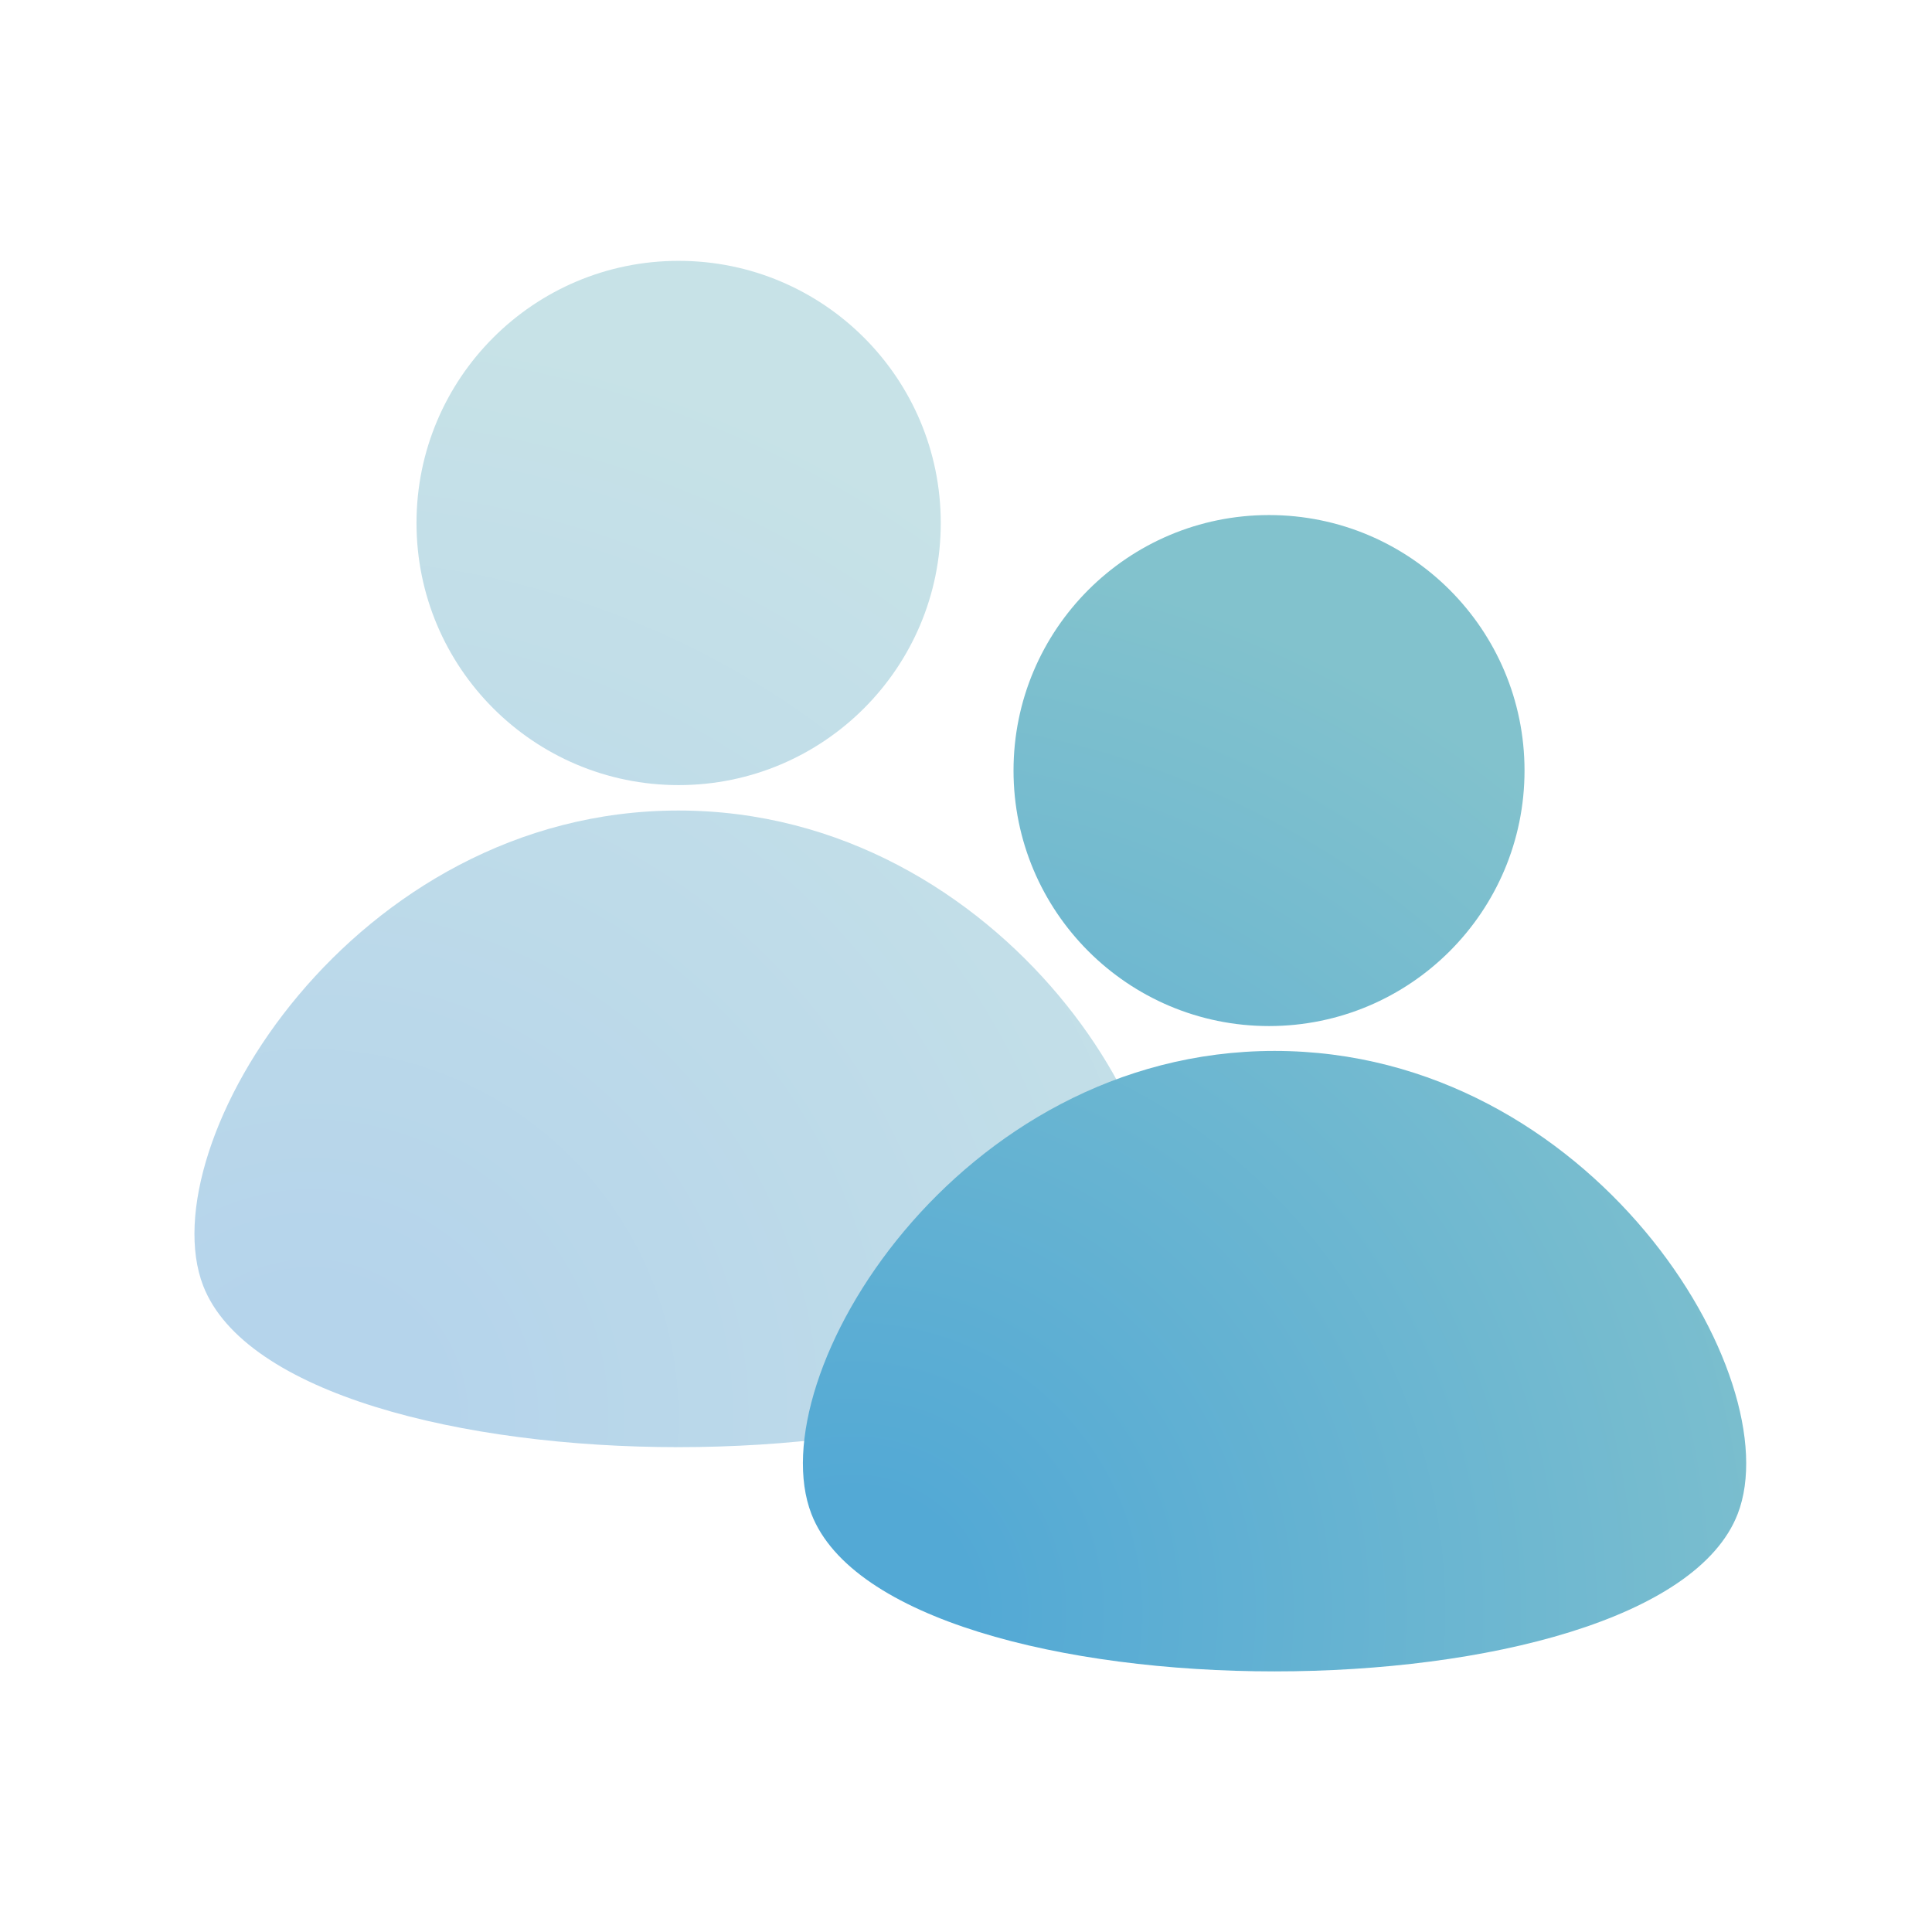
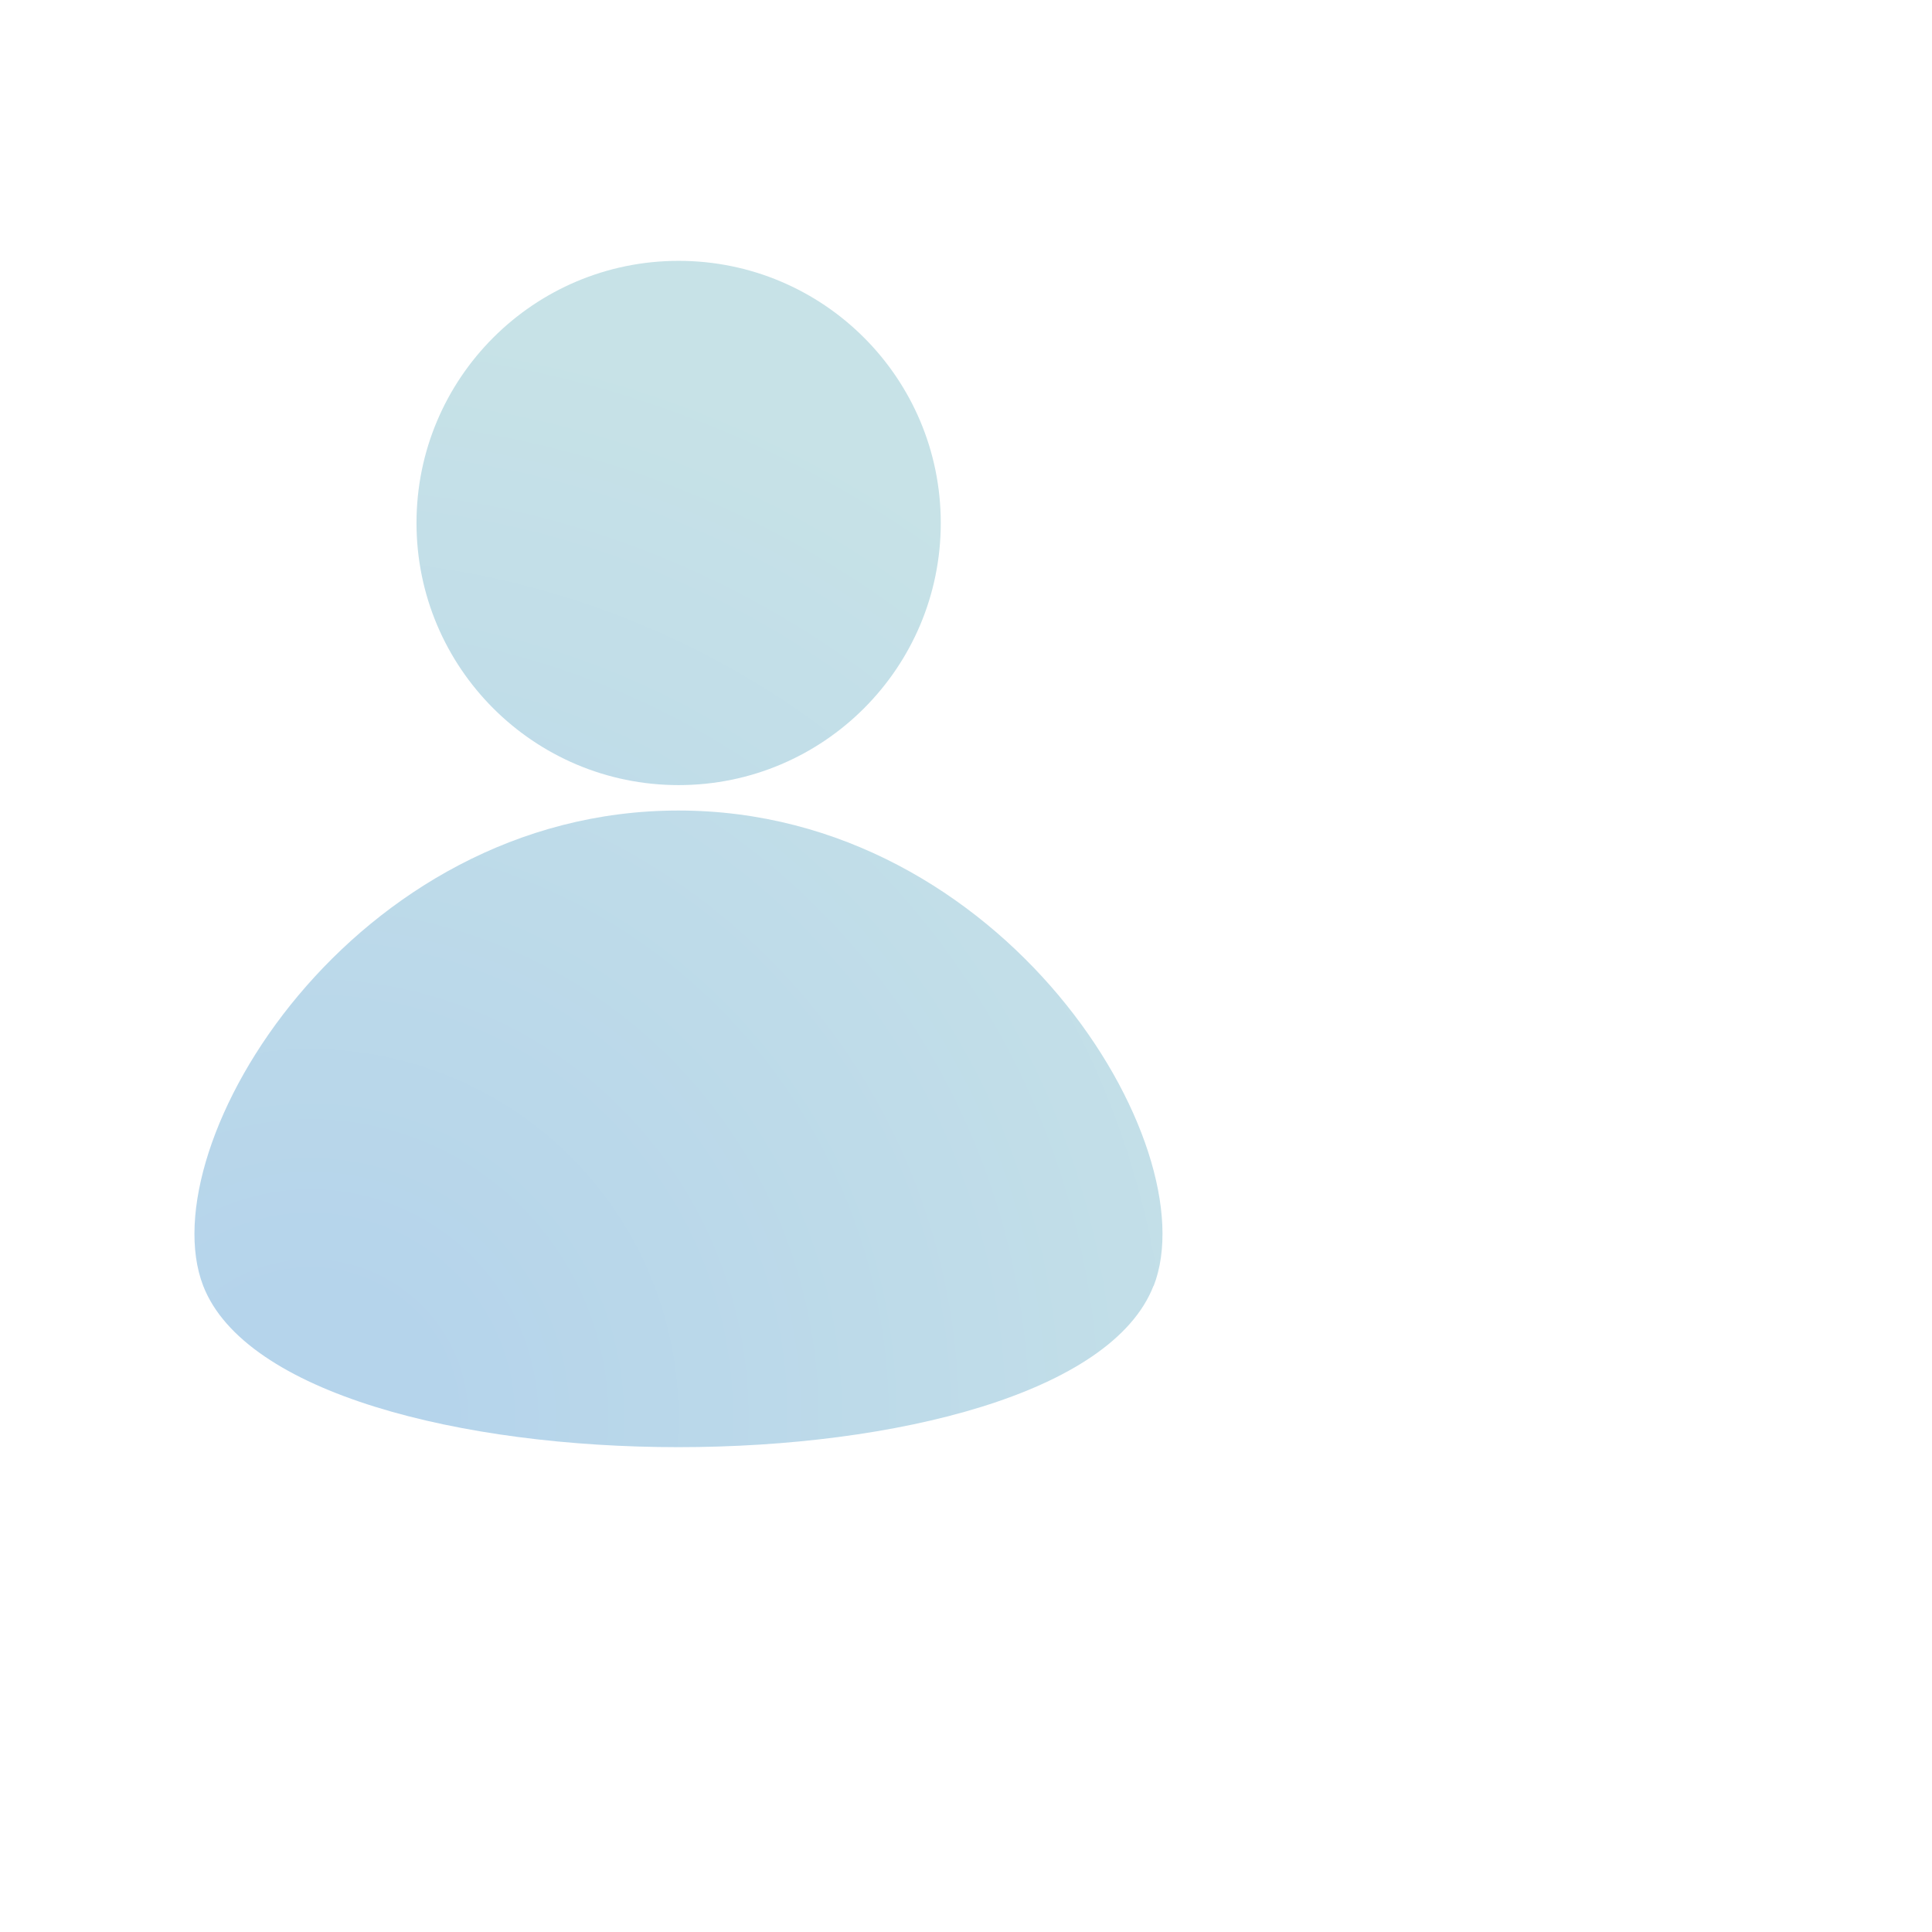
<svg xmlns="http://www.w3.org/2000/svg" id="b" viewBox="0 0 104.88 104.88">
  <defs>
    <radialGradient id="c" cx="16.86" cy="76.92" fx="16.86" fy="76.92" r="66.58" gradientUnits="userSpaceOnUse">
      <stop offset=".1" stop-color="#b5d4eb" />
      <stop offset=".9" stop-color="#c7e2e7" />
    </radialGradient>
    <radialGradient id="d" cx="46.31" cy="87.49" fx="46.31" fy="87.49" r="64.29" gradientUnits="userSpaceOnUse">
      <stop offset=".1" stop-color="#53a9d5" />
      <stop offset=".9" stop-color="#82c2cd" />
    </radialGradient>
  </defs>
  <path d="M51.07,28.39c0,7.86-6.37,14.23-14.23,14.23s-14.23-6.37-14.23-14.23,6.37-14.23,14.23-14.23,14.23,6.37,14.23,14.23ZM62.63,69.8c2.96-7.63-8.12-25.8-25.8-25.8s-28.75,18.17-25.8,25.8c4.53,11.68,47.06,11.68,51.59,0Z" style="fill:url(#c);" />
-   <path d="M68.89,27.96c7.66,0,13.87,6.21,13.87,13.87,0,7.66-6.21,13.87-13.87,13.87-7.66,0-13.87-6.21-13.87-13.87,0-7.66,6.21-13.87,13.87-13.87ZM94.33,82.19c2.88-7.43-7.91-25.14-25.14-25.14-17.23,0-28.02,17.71-25.14,25.14,4.42,11.39,45.86,11.39,50.28,0Z" style="fill:url(#d);" />
</svg>